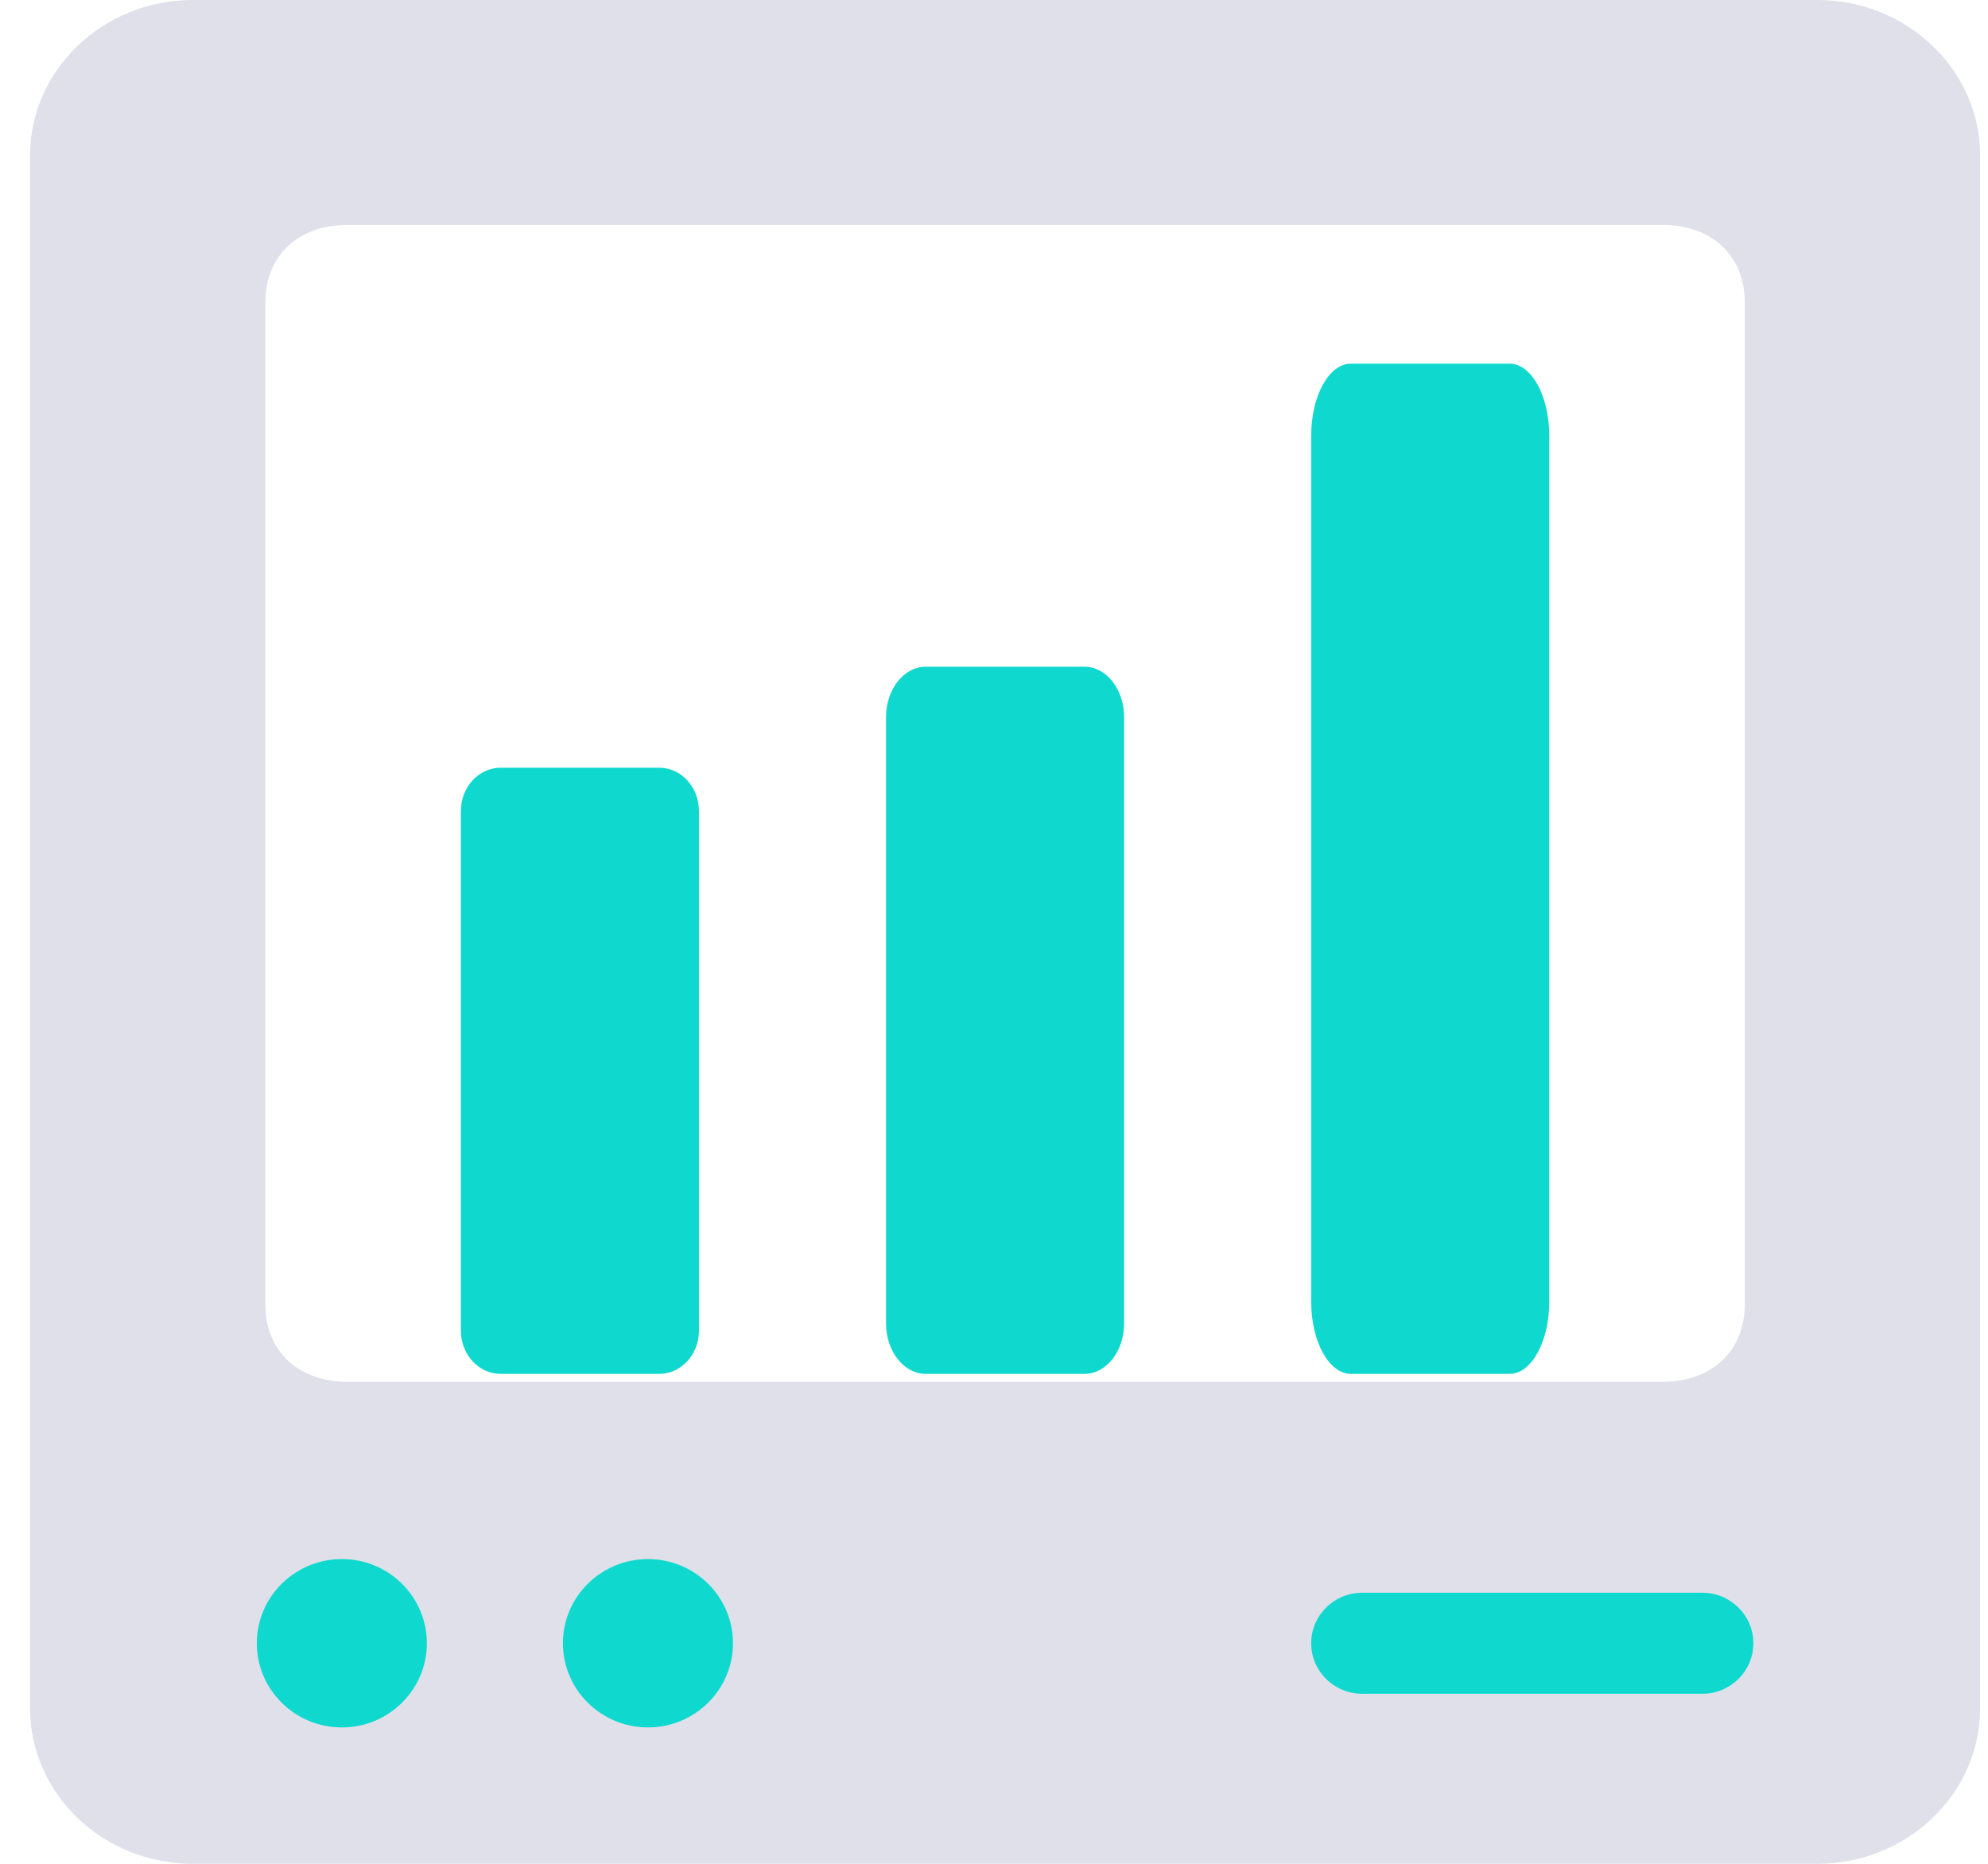
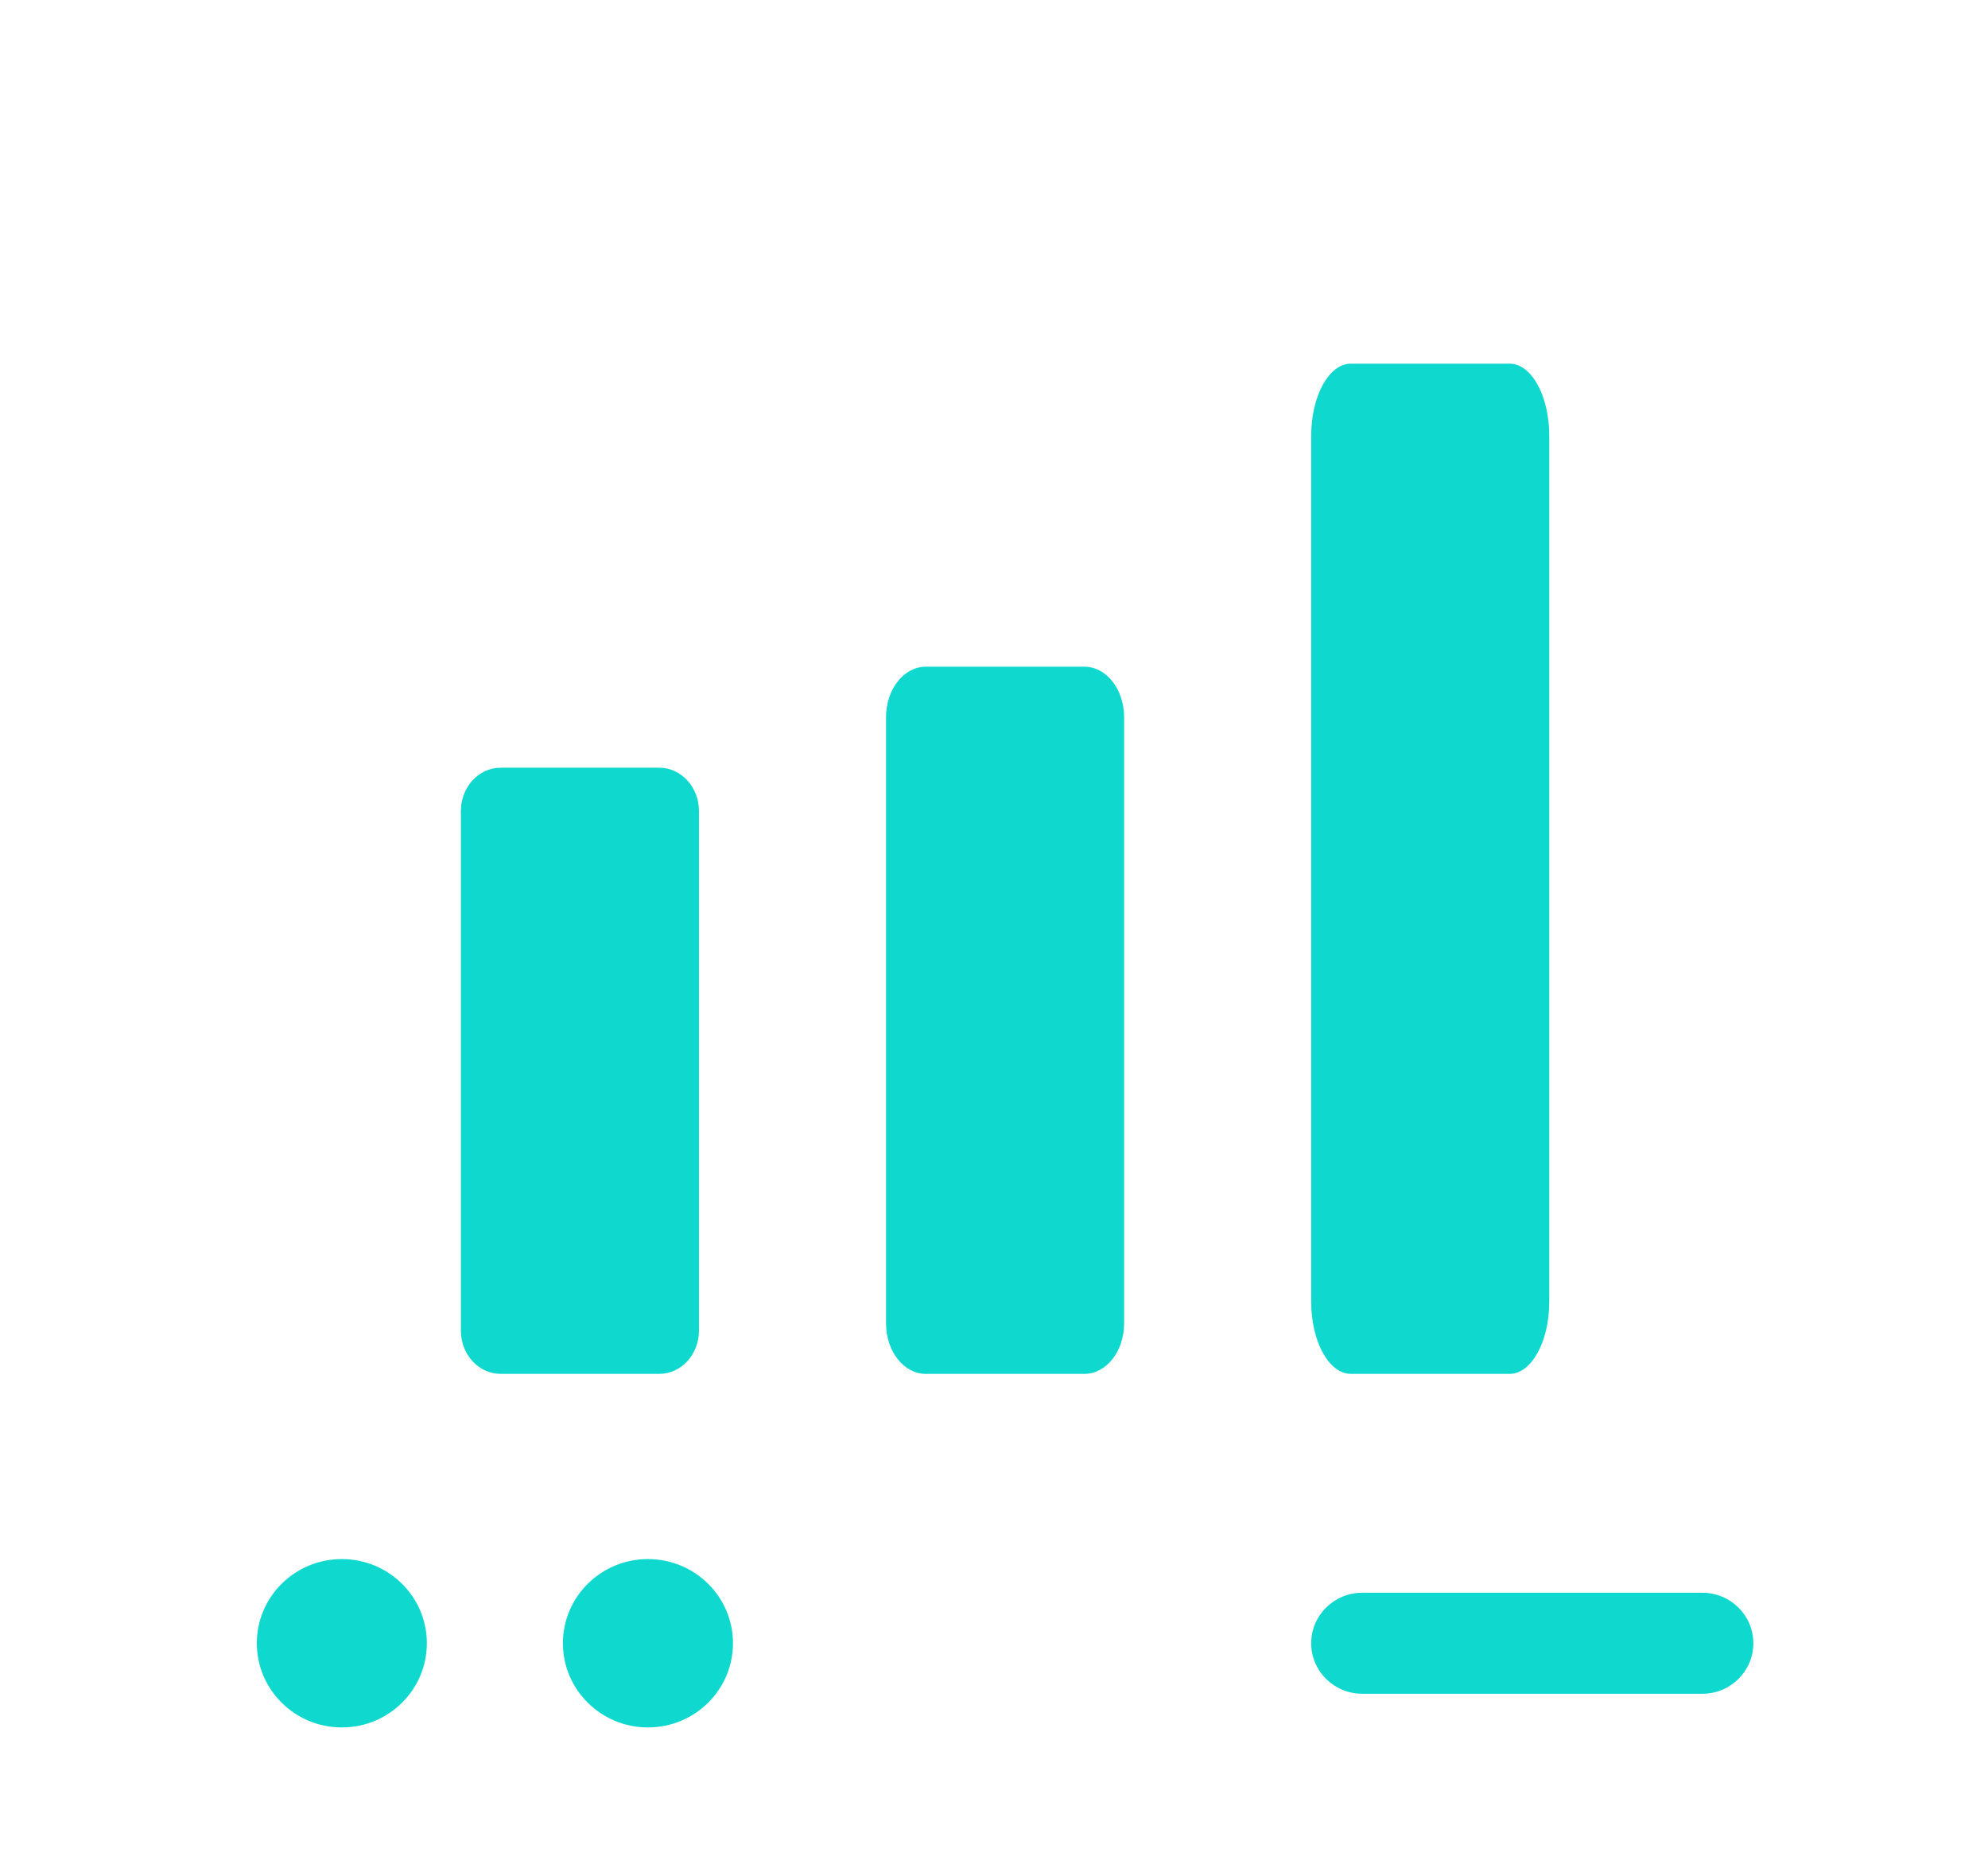
<svg xmlns="http://www.w3.org/2000/svg" width="64" height="60" viewBox="0 0 64 60" fill="none">
-   <path fill-rule="evenodd" clip-rule="evenodd" d="M58.513 0H6.198C3.321 0 .967 2.25.967 5v50c0 2.75 2.354 5 5.231 5h52.315c2.877 0 5.232-2.25 5.232-5V5c0-2.75-2.355-5-5.232-5zm-4.991 7.241H11.189c-1.587 0-2.646.993-2.646 2.483V42c0 1.49 1.059 2.483 2.646 2.483h42.333c1.588 0 2.646-.993 2.646-2.483V9.724c0-1.49-1.058-2.483-2.646-2.483z" fill="#E0E0EA" />
  <path d="M48.599 11.707h-5.11c-.706 0-1.278 1.04-1.278 2.323v27.875c0 1.283.572 2.323 1.278 2.323h5.11c.705 0 1.277-1.04 1.277-2.323V14.03c0-1.283-.572-2.323-1.277-2.323zm-13.687 9.756h-5.11c-.706 0-1.278.728-1.278 1.626v19.513c0 .898.572 1.626 1.278 1.626h5.11c.705 0 1.277-.728 1.277-1.626V23.089c0-.898-.572-1.626-1.277-1.626zm-13.687 3.252h-5.11c-.706 0-1.278.624-1.278 1.394v16.725c0 .77.572 1.394 1.278 1.394h5.11c.705 0 1.277-.624 1.277-1.394V26.109c0-.77-.572-1.394-1.277-1.394zM13.742 52.9c0 1.496-1.225 2.71-2.737 2.71s-2.737-1.214-2.737-2.71c0-1.497 1.225-2.71 2.737-2.71s2.737 1.213 2.737 2.71zm7.118 2.71c1.511 0 2.737-1.214 2.737-2.71 0-1.497-1.226-2.71-2.737-2.71-1.512 0-2.738 1.213-2.738 2.71 0 1.496 1.226 2.71 2.738 2.71zm22.994-4.336c-.907 0-1.643.728-1.643 1.626 0 .898.736 1.626 1.643 1.626h10.95c.907 0 1.642-.728 1.642-1.626 0-.898-.735-1.626-1.643-1.626h-10.95z" fill="#0FD9CF" />
</svg>